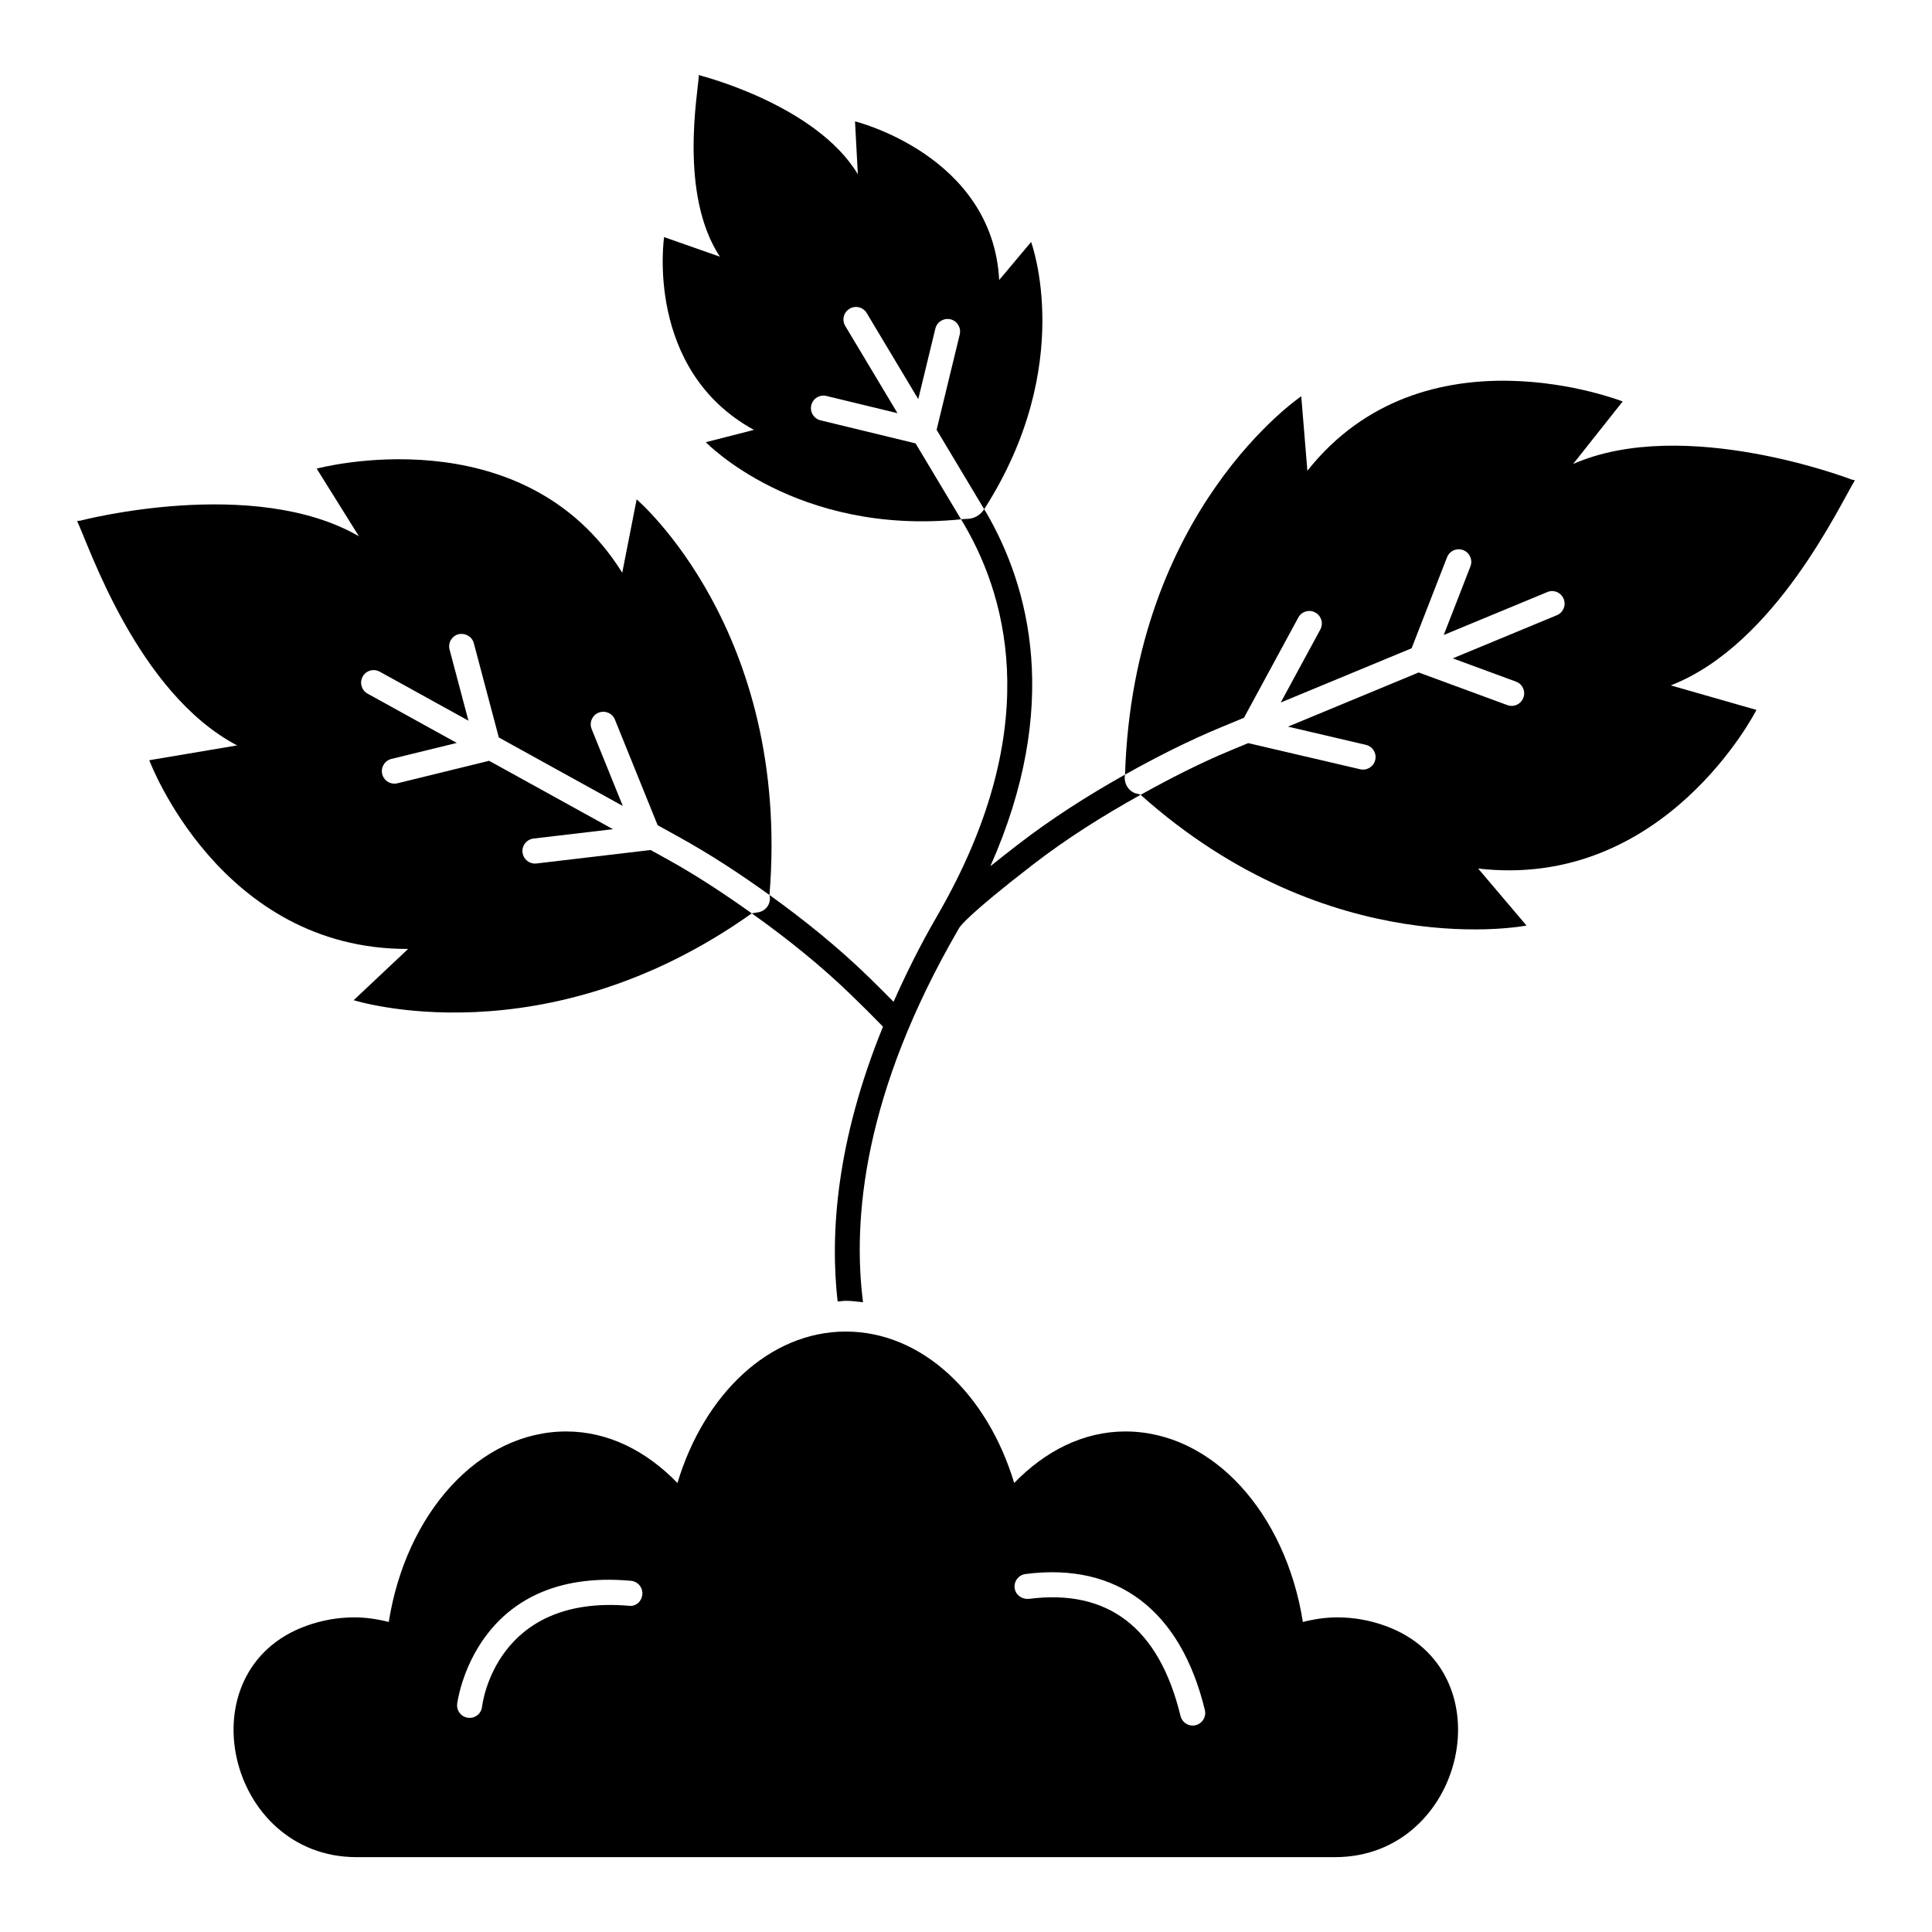
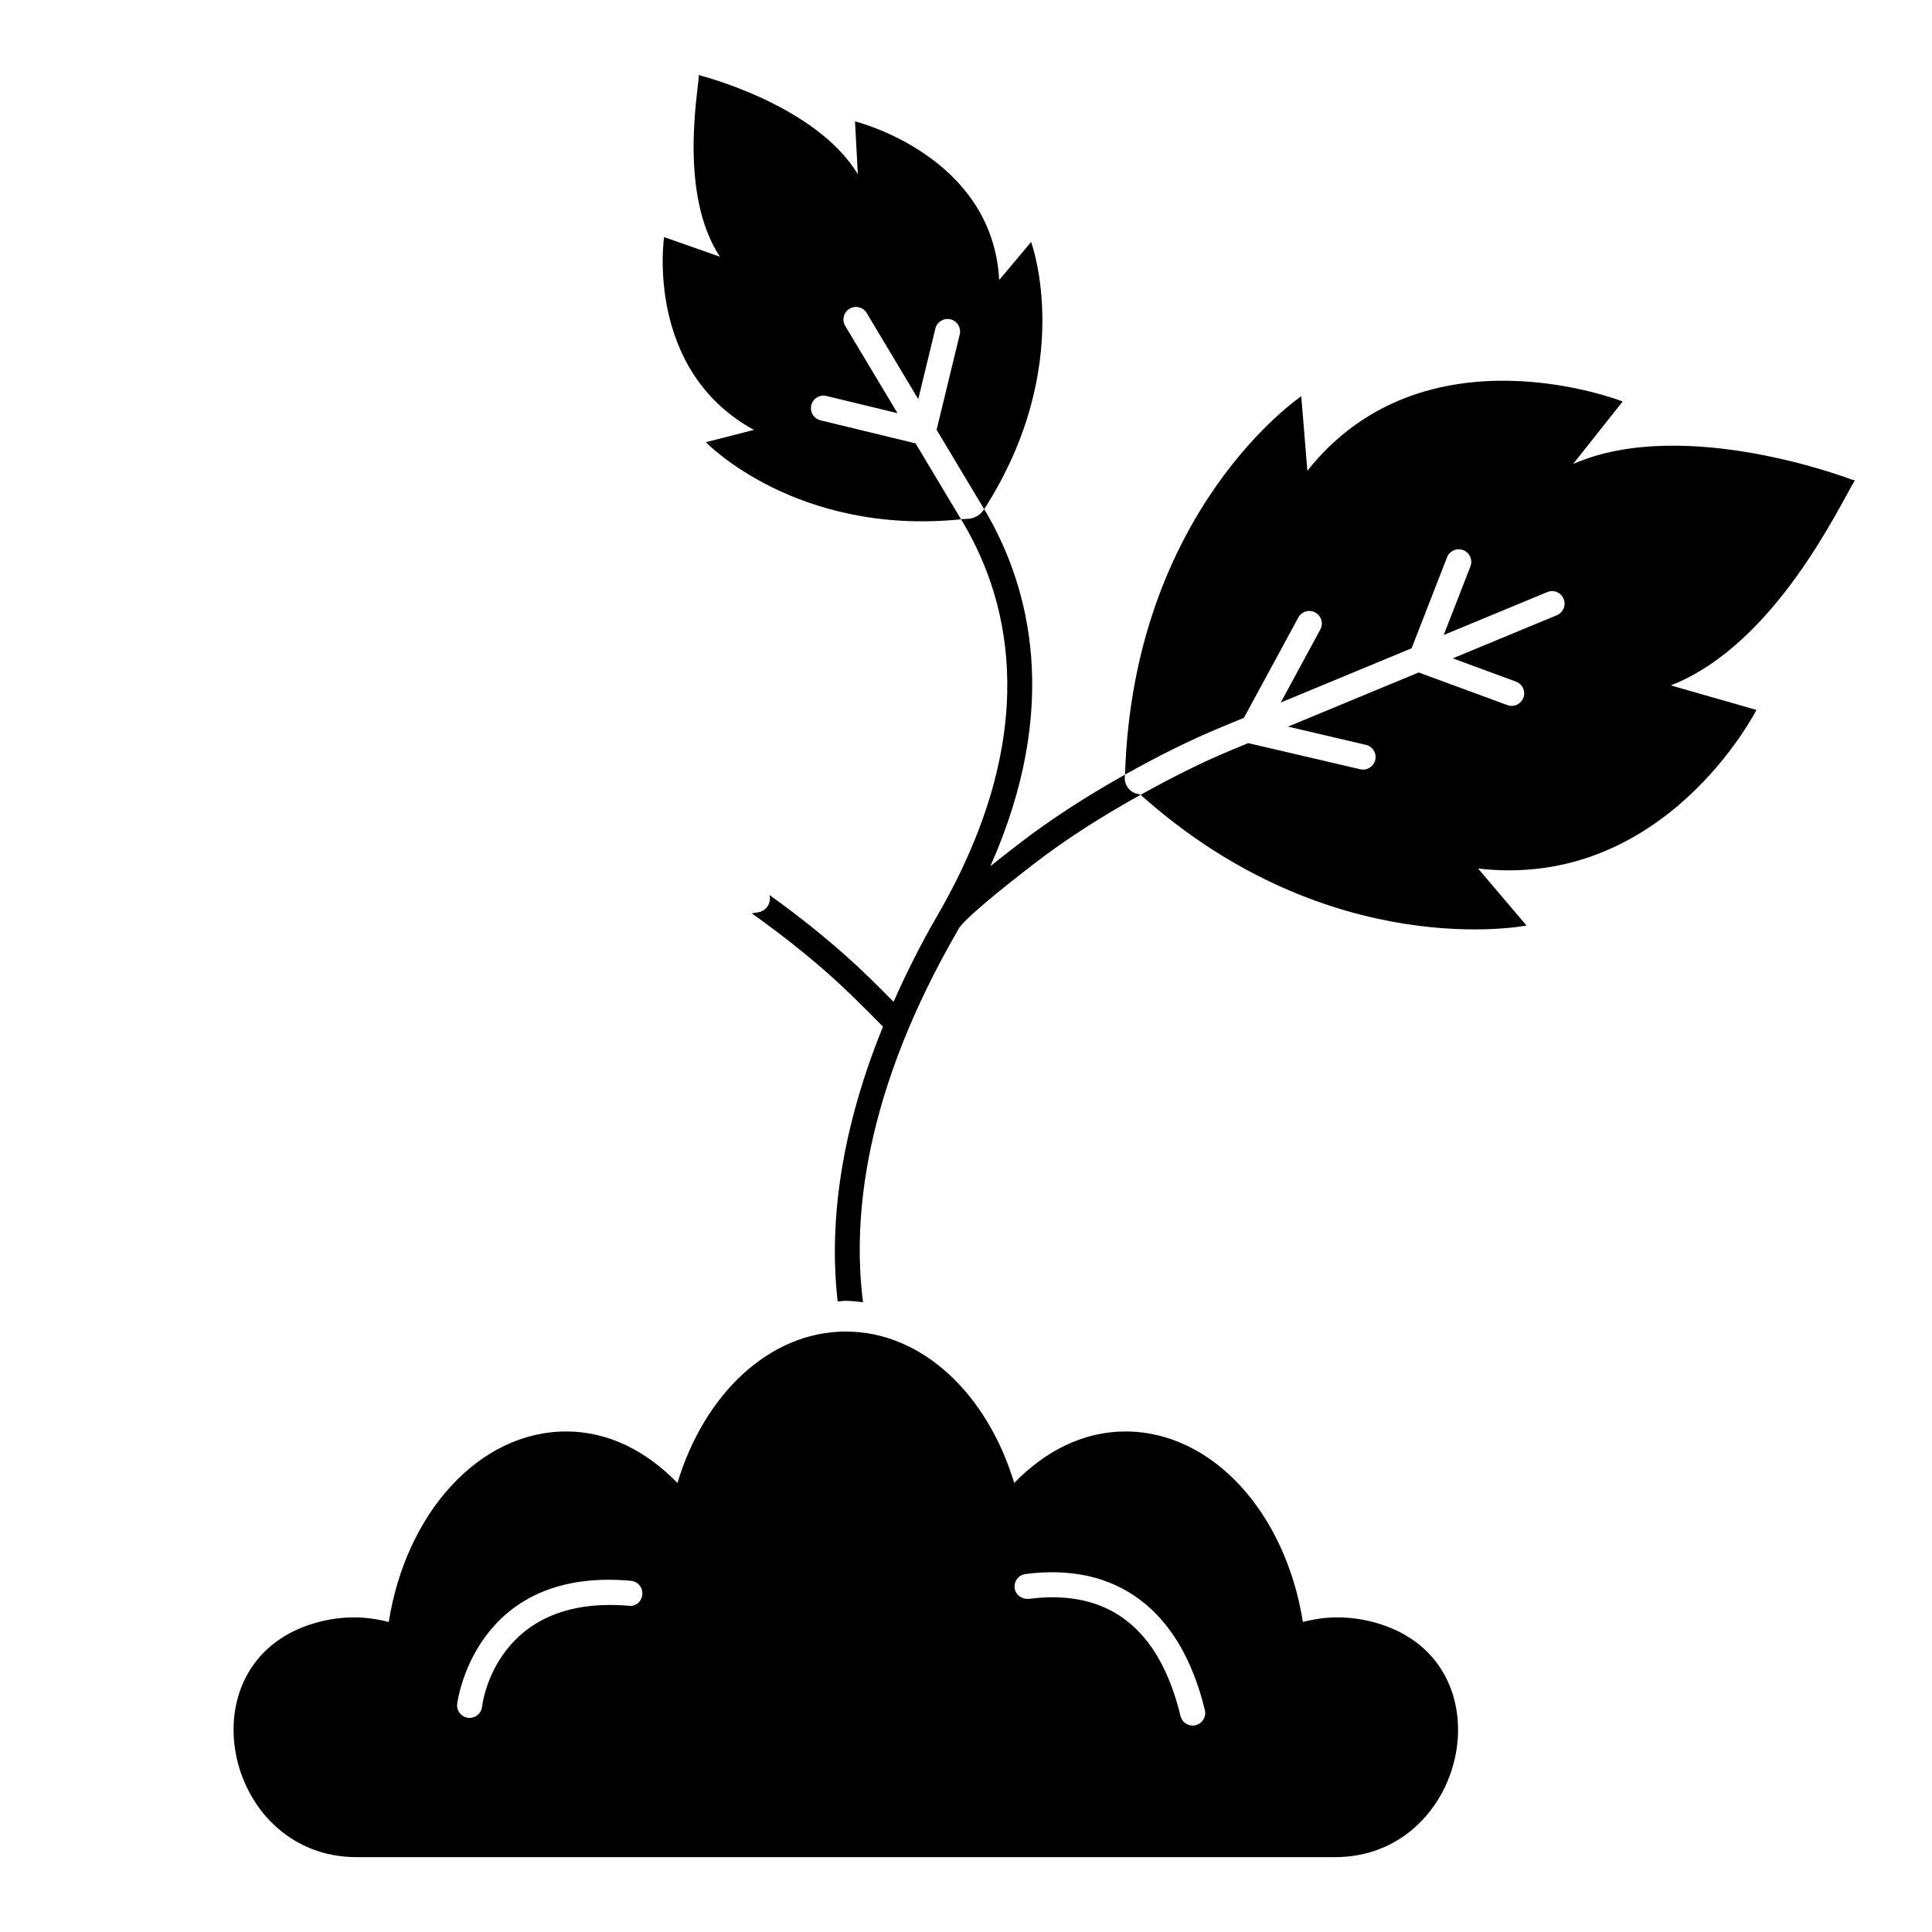
<svg xmlns="http://www.w3.org/2000/svg" fill="#000000" width="800px" height="800px" version="1.1" viewBox="144 144 512 512">
  <g>
    <path d="m635.57 271.29c-0.527-0.121-0.871-0.203-0.871-0.203s-44.258-17.086-73.809-4.125l13.133-16.566s-52.574-20.75-83.555 18.367l-1.621-19.746s-44.543 29.977-46.699 100.26c8.254-4.629 16.734-8.941 25.598-12.609l5.918-2.453 14.395-26.555c0.859-1.621 2.894-2.223 4.5-1.34 1.613 0.875 2.215 2.887 1.34 4.5l-10.488 19.352 34.68-14.371 9.387-24.117c0.664-1.703 2.578-2.562 4.309-1.891 1.703 0.664 2.555 2.598 1.891 4.309l-7.074 18.176 27.434-11.371c1.688-0.73 3.633 0.098 4.34 1.793 0.707 1.695-0.098 3.641-1.793 4.34l-27.582 11.43 16.742 6.164c1.727 0.633 2.613 2.539 1.973 4.258-0.496 1.348-1.762 2.18-3.113 2.18-0.379 0-0.77-0.066-1.145-0.211l-23.496-8.648-34.637 14.355 20.648 4.824c1.785 0.422 2.894 2.207 2.481 3.992-0.355 1.531-1.727 2.57-3.238 2.57-0.242 0-0.504-0.031-0.754-0.09l-29.664-6.926c-0.004 0-0.004-0.004-0.008-0.004l-4.496 1.863c-8.32 3.445-16.258 7.523-24.027 11.836 50.344 44.988 102.27 34.645 102.27 34.645l-12.82-15.105c49.57 5.742 73.754-42.035 73.754-42.035l-22.691-6.5c27.809-10.852 44.93-48.215 48.789-54.348z" />
-     <path d="m316.42 369.26c-0.004 0-0.004 0.004-0.008 0.004l-30.25 3.57c-0.129 0.016-0.27 0.023-0.398 0.023-1.656 0-3.09-1.25-3.293-2.938-0.211-1.824 1.086-3.473 2.91-3.691l21.059-2.484-32.812-18.125-24.312 5.961c-0.27 0.066-0.535 0.098-0.797 0.098-1.5 0-2.856-1.012-3.227-2.531-0.438-1.785 0.656-3.586 2.434-4.023l17.324-4.242-23.637-13.059c-1.605-0.891-2.191-2.91-1.305-4.519 0.891-1.613 2.894-2.191 4.519-1.305l23.512 12.988-5-18.844c-0.469-1.777 0.586-3.594 2.359-4.062 1.77-0.406 3.594 0.594 4.062 2.359l6.633 25 32.852 18.148-8.254-20.391c-0.691-1.703 0.137-3.641 1.832-4.332 1.719-0.68 3.641 0.137 4.332 1.832l11.324 27.992 5.613 3.102c8.391 4.637 16.344 9.871 24.027 15.398 5.707-70.082-35.203-104.85-35.203-104.85l-3.816 19.441c-26.418-42.336-80.98-27.59-80.98-27.59l11.199 17.93c-27.918-16.18-73.805-4.148-73.805-4.148s-0.352 0.043-0.887 0.105c3.148 6.523 15.988 45.566 42.41 59.465l-23.277 3.926s18.691 50.18 68.594 50.012l-14.426 13.578s50.449 16.082 105.5-23.004c-7.238-5.156-14.672-10.09-22.551-14.438z" />
    <path d="m361.45 255.39c-1.785-0.43-2.879-2.231-2.449-4.008 0.43-1.785 2.262-2.887 4.008-2.449l18.836 4.562-13.848-23.121c-0.949-1.574-0.438-3.609 1.145-4.551 1.539-0.949 3.617-0.445 4.551 1.145l13.656 22.805 4.535-18.707c0.438-1.777 2.223-2.863 4.016-2.441 1.777 0.43 2.871 2.231 2.441 4.016l-6.129 25.258 12.605 21.047c24.555-38.27 12.438-70.816 12.438-70.816l-8.461 10.074c-1.758-33.09-38.207-42.039-38.207-42.039l0.75 14.02c-11.031-18.367-41.562-26.113-41.562-26.113s-0.219-0.086-0.551-0.223c-0.266 4.805-5.34 31.617 5.555 48.18l-14.789-5.195s-5.25 35.168 23.809 51.094l-12.746 3.258s23.863 24.875 67.633 20.438l-12.051-20.121z" />
    <path d="m372.71 489.11c-2.828-22.168 0.172-55.602 25.316-98.906 0.043-0.074 0.066-0.141 0.105-0.211 0.004-0.008 0.012-0.008 0.016-0.016 0.27-0.496 2.449-3.617 19.543-16.816 8.93-6.902 18.566-12.973 28.57-18.527-0.121-0.109-0.375-0.188-0.711-0.242-2.363-0.387-3.832-2.711-3.414-5.066 0.004-0.02 0.008-0.035 0.008-0.047-9.977 5.594-19.57 11.723-28.504 18.629-2.769 2.141-5.094 3.977-7.184 5.656 18.84-42.395 10.391-74.004-1.129-93.789-0.004-0.008-0.016-0.008-0.023-0.016-0.004-0.004 0.004-0.012-0.004-0.016l-0.484-0.809c-0.004 0.008-0.012 0.016-0.016 0.023-0.957 1.504-2.555 2.477-4.336 2.543-0.582 0.023-1.168 0.047-1.781 0.109l0.895 1.496c0.004 0.004 0 0.008 0 0.012 12.059 20.695 20.578 55.383-6.996 103.22-0.109 0.18-0.199 0.332-0.266 0.465-0.016 0.031-0.031 0.062-0.047 0.09-4.574 7.875-8.219 15.332-11.469 22.594-2.144-2.164-4.273-4.324-6.629-6.606-8.109-7.863-16.961-15.023-26.246-21.699 0.547 2.129-0.863 4.273-3.039 4.594-0.508 0.074-1.062 0.164-1.652 0.277 9.312 6.633 18.207 13.742 26.312 21.602 3.012 2.914 5.863 5.758 8.457 8.426-12.383 30.383-14.062 54.961-12.02 72.832 0.723-0.035 1.426-0.18 2.152-0.18 1.547 0 3.055 0.223 4.574 0.375z" />
    <path d="m511.19 574.89c-4.07-1.48-8.355-2.269-12.781-2.269-3.129 0-6.168 0.461-9.133 1.219-4.559-28.828-23.883-50.488-47.051-50.488-11.16 0-21.297 5.231-29.457 13.656-7.062-23.48-24.332-40.133-44.621-40.133-20.285 0-37.555 16.652-44.617 40.133-8.16-8.426-18.297-13.656-29.457-13.656-23.172 0-42.496 21.664-47.051 50.488-2.961-0.754-6.004-1.219-9.133-1.219-4.426 0-8.715 0.793-12.785 2.269-32.387 11.77-21.066 61.273 13.387 61.273h259.31c34.457 0 45.773-49.504 13.391-61.273zm-200.56-5.344c-34.977-2.953-38.742 25.535-38.879 26.77-0.195 1.688-1.629 2.953-3.301 2.953-0.121 0-0.242-0.016-0.363-0.031-1.816-0.195-3.133-1.832-2.938-3.652 0.039-0.355 4.559-36.422 46.051-32.656 1.832 0.164 3.188 1.77 3.027 3.602-0.156 1.797-1.617 3.273-3.598 3.016zm150.22 31.648c-0.262 0.066-0.52 0.098-0.777 0.098-1.5 0-2.863-1.023-3.227-2.547-5.668-23.379-19.199-33.746-40.219-31.02-1.824 0.129-3.496-1.039-3.731-2.856-0.242-1.816 1.039-3.488 2.856-3.731 24.32-3.18 41.148 9.59 47.551 36.047 0.426 1.789-0.668 3.57-2.453 4.008z" />
  </g>
</svg>